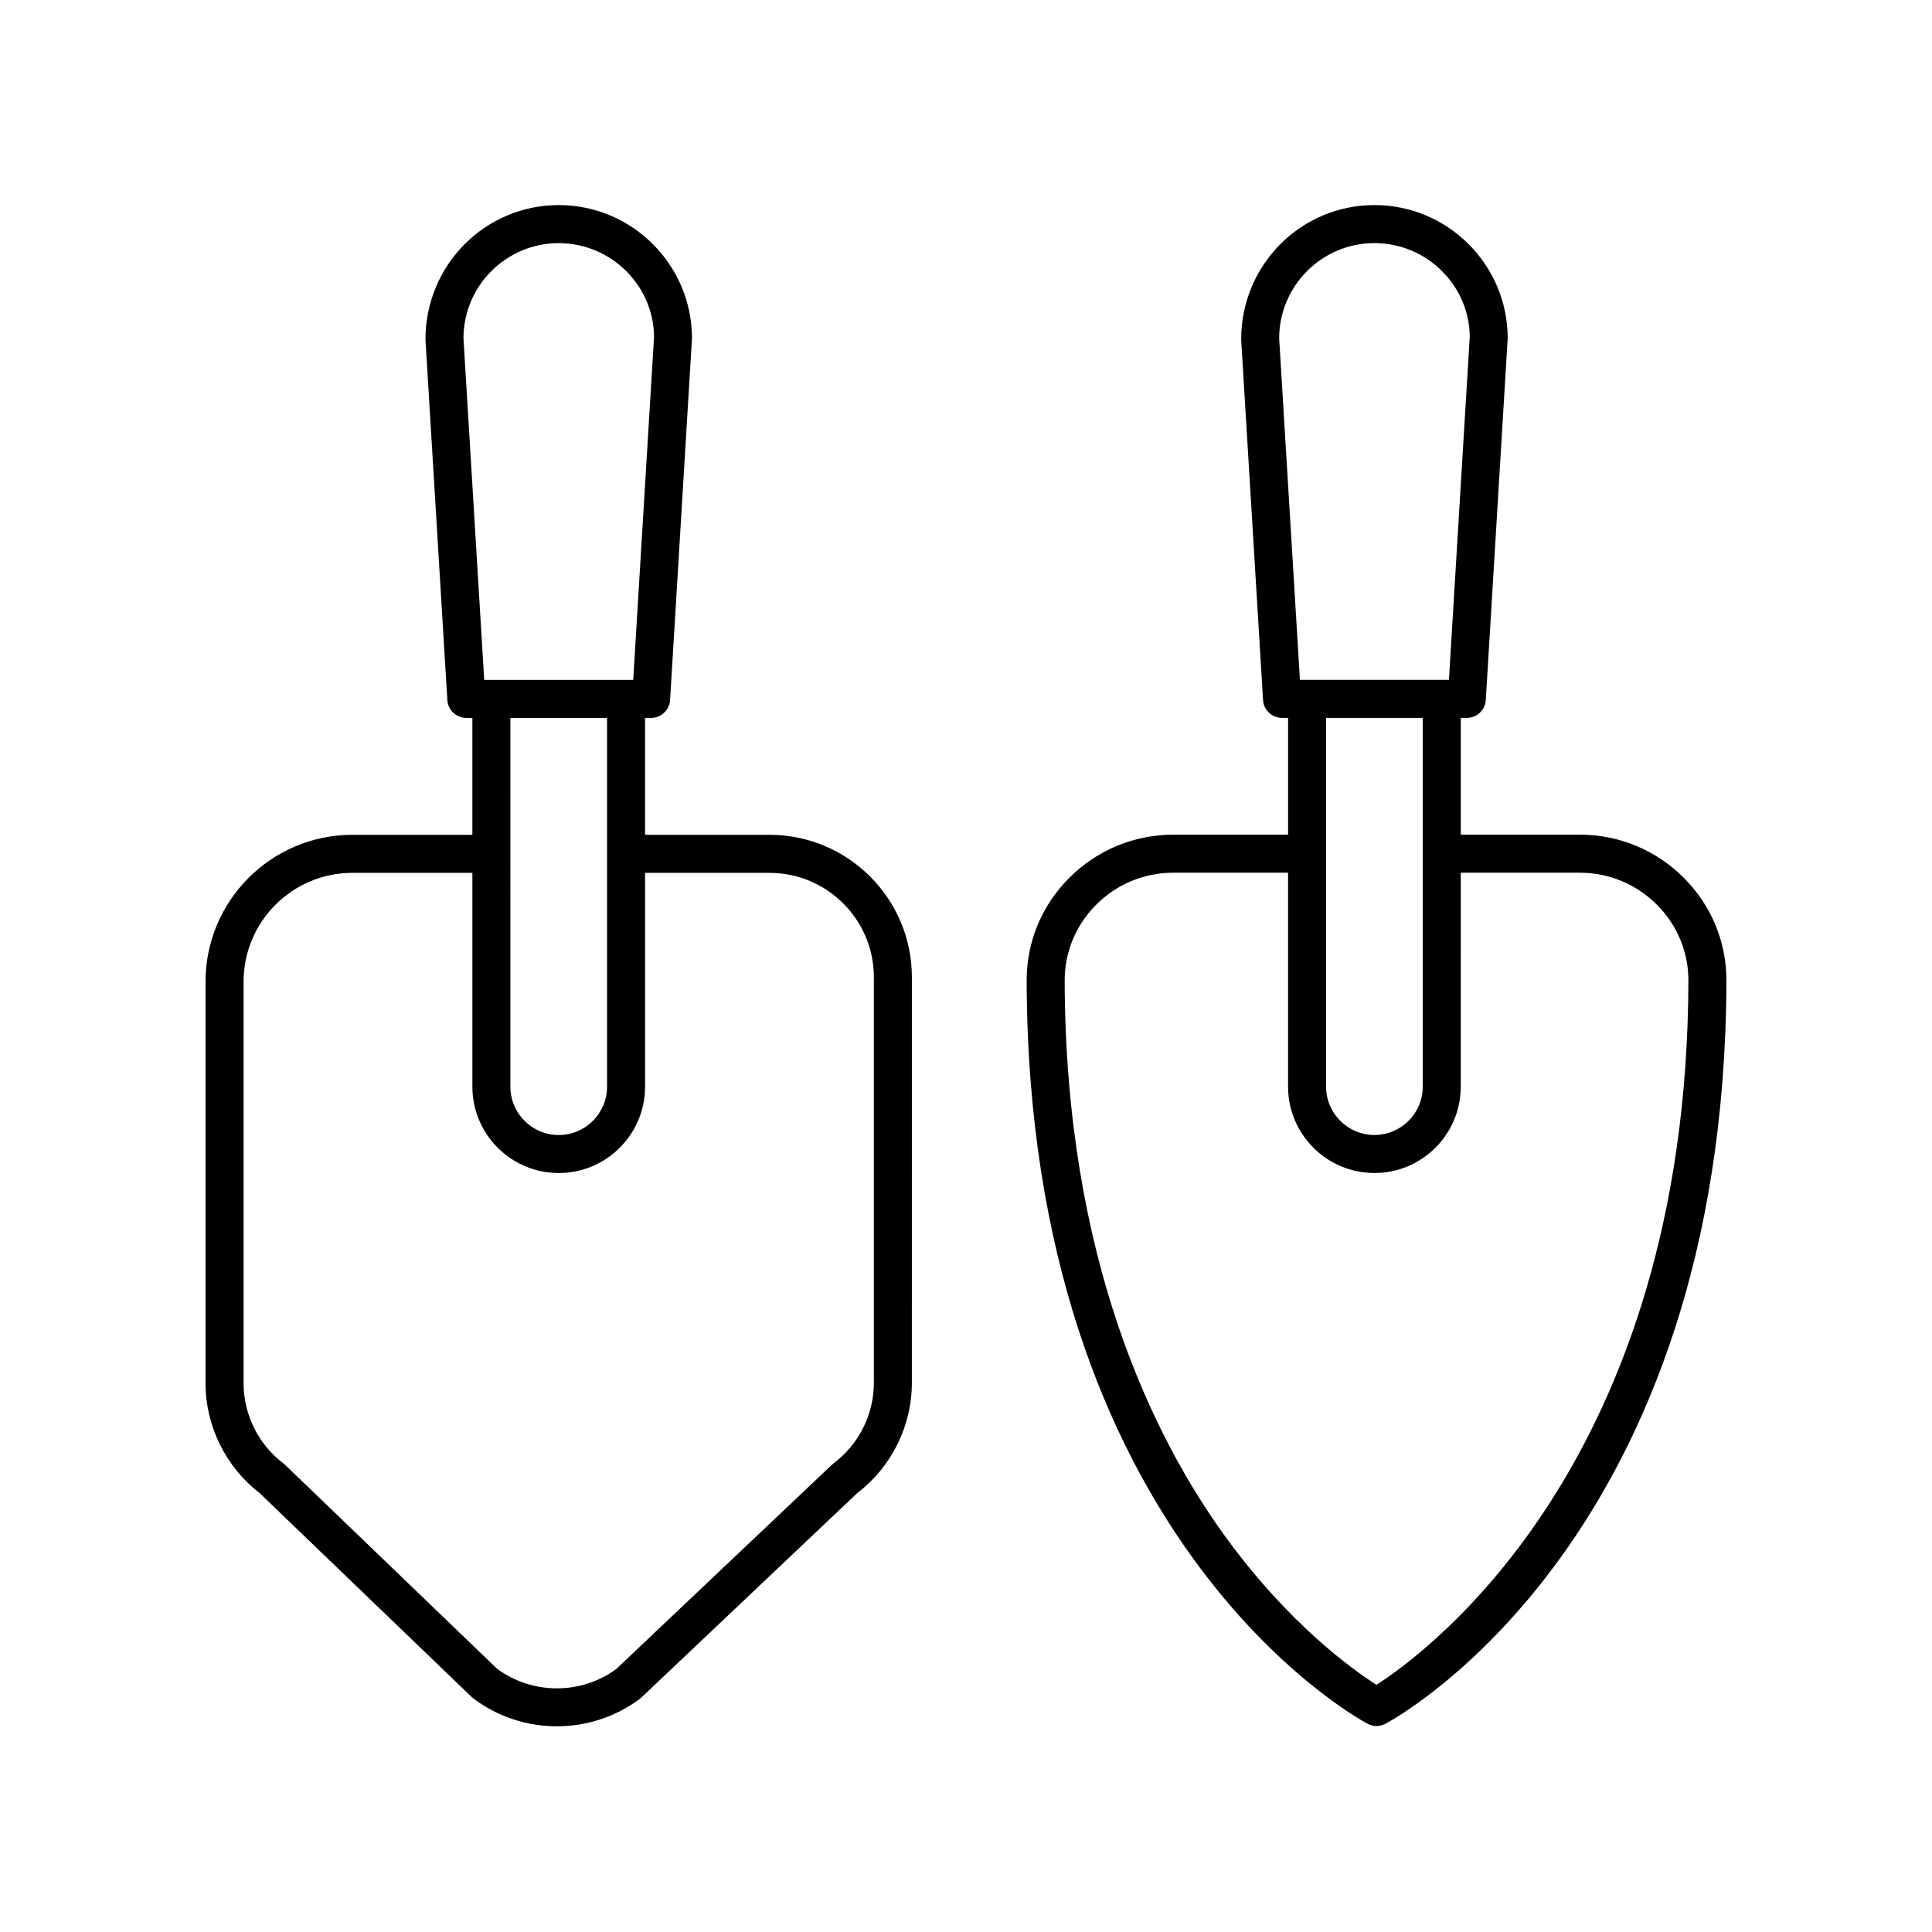
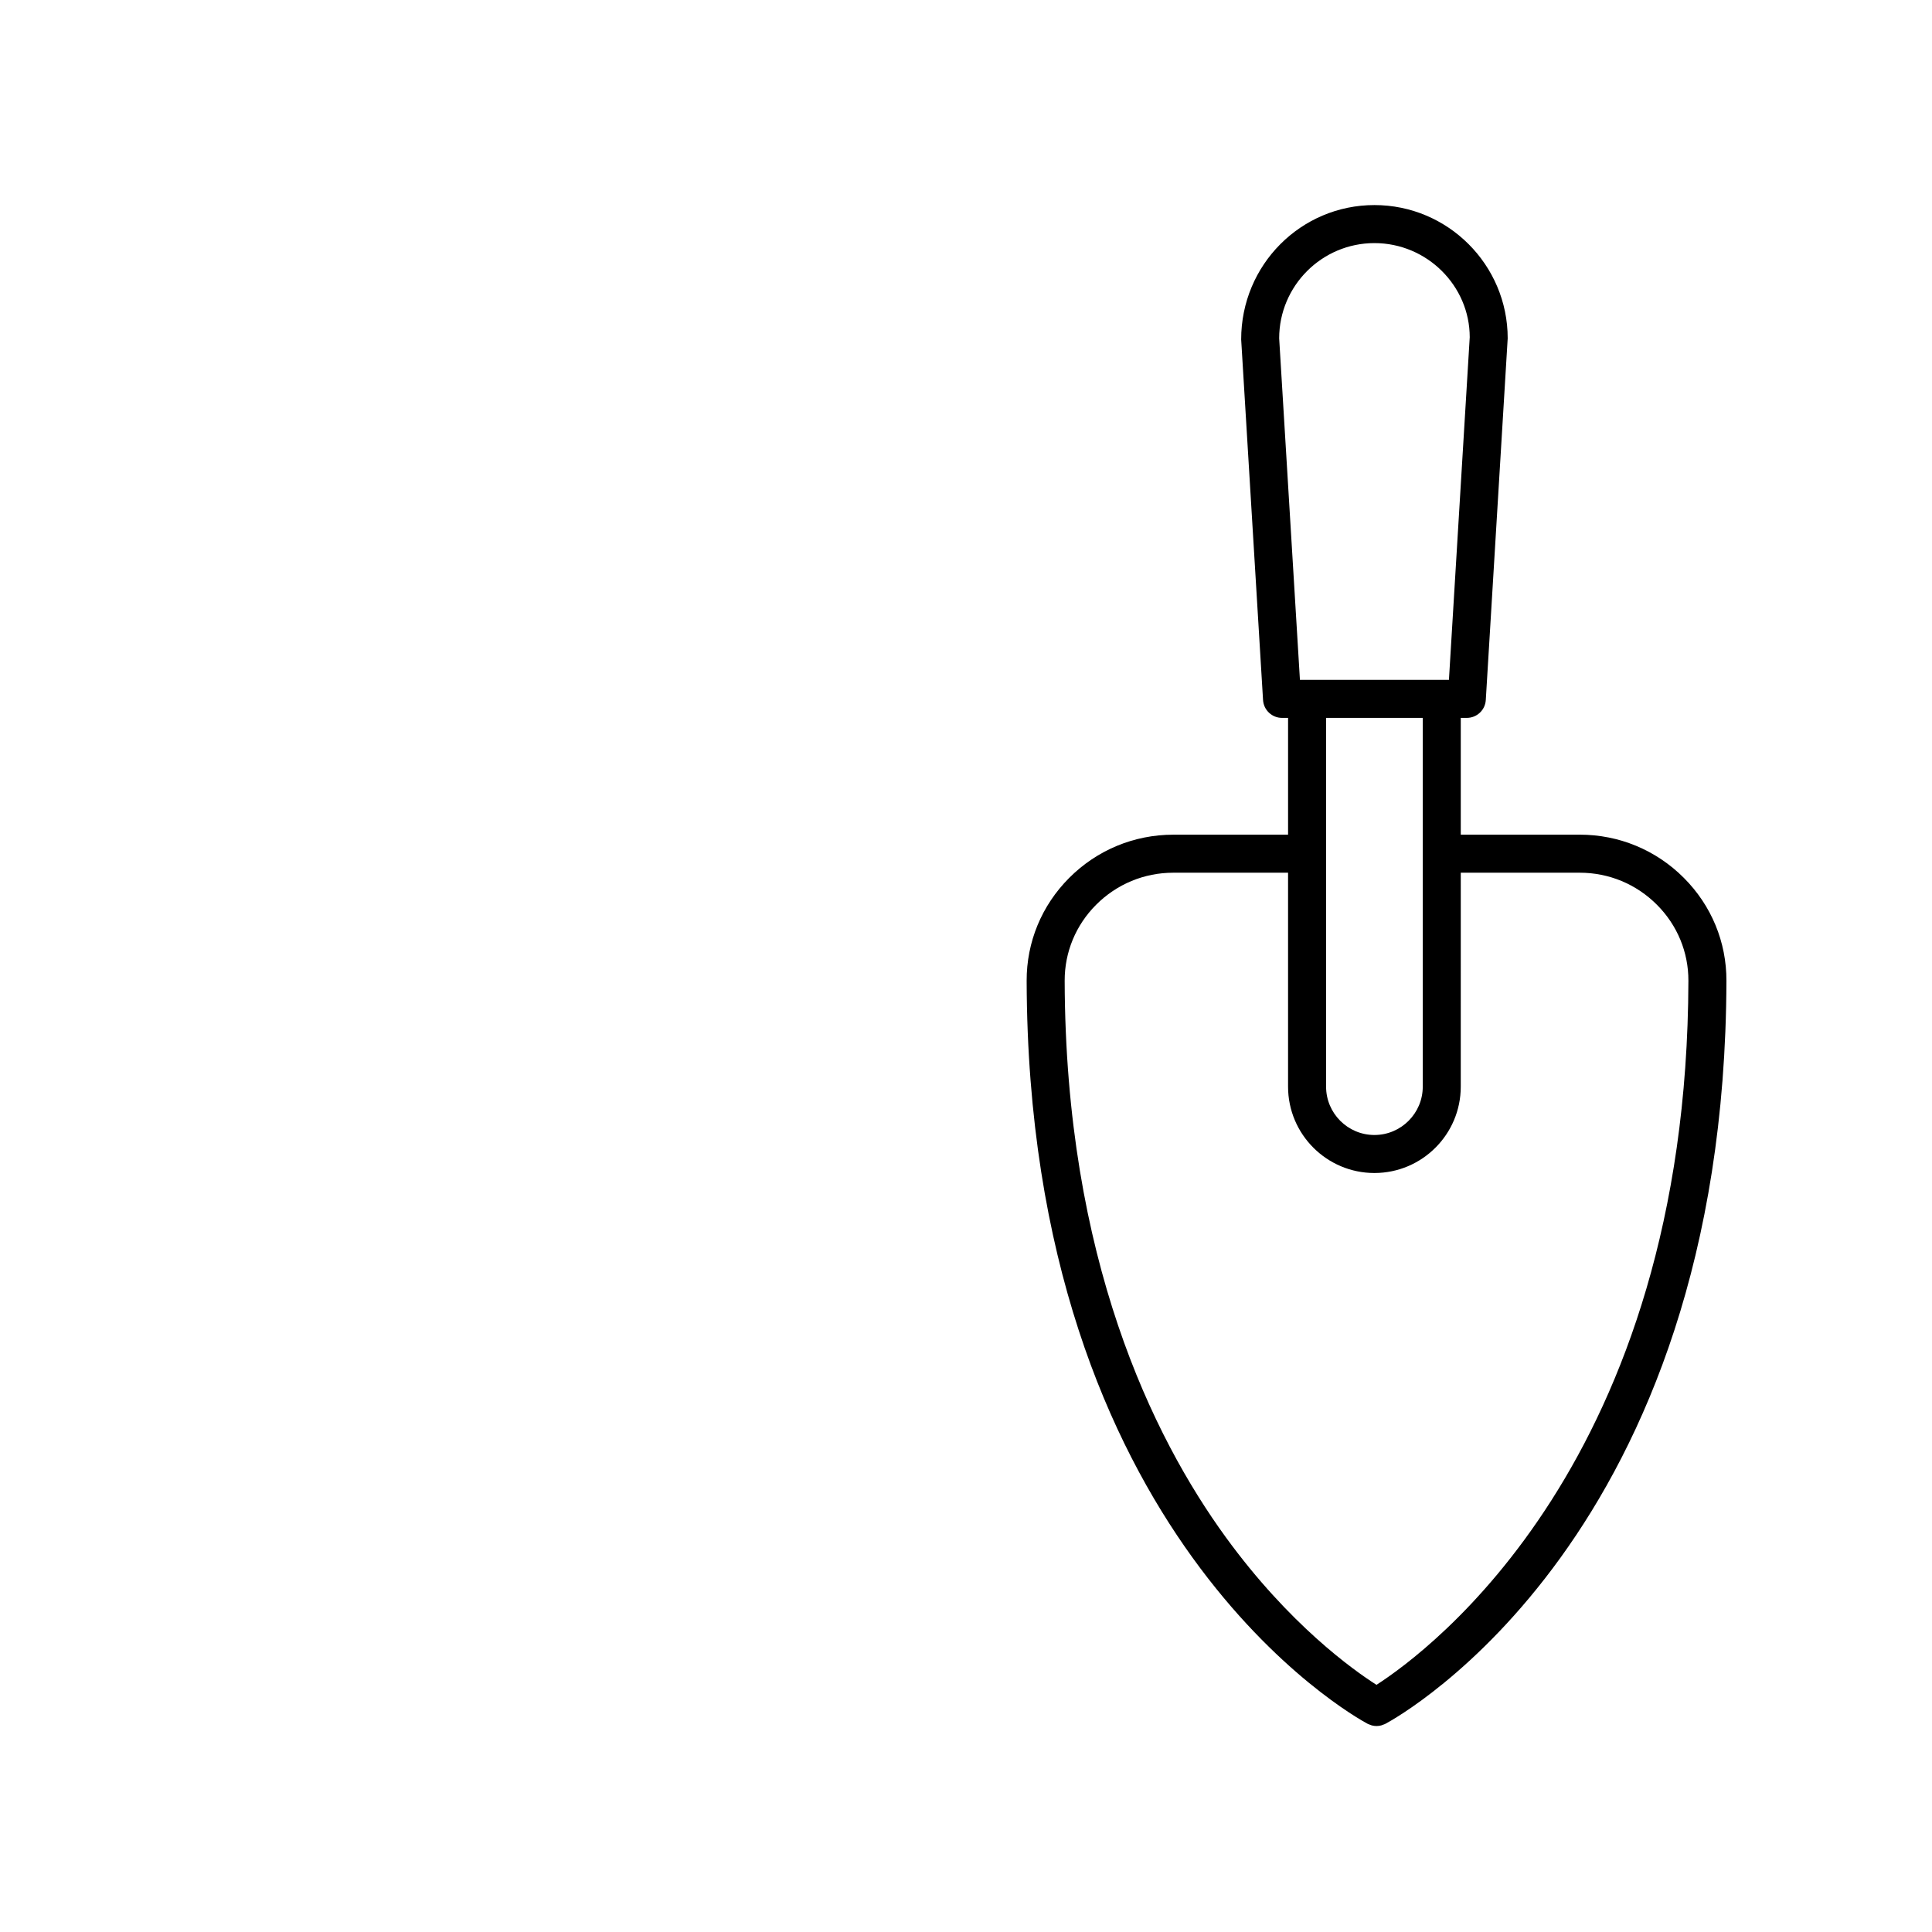
<svg xmlns="http://www.w3.org/2000/svg" fill="#000000" width="800px" height="800px" version="1.1" viewBox="144 144 512 512">
  <g>
-     <path d="m212.76 539.64 56.211 54.062c0.145 0.137 0.297 0.266 0.453 0.387 6.508 4.93 14.328 7.398 22.148 7.398 7.75 0 15.5-2.422 21.977-7.273 0.152-0.117 0.301-0.242 0.441-0.375l57.211-54.18c9.059-6.898 14.453-17.785 14.453-29.184l0.004-107.52c0-20.801-16.922-37.723-37.723-37.723h-32.988v-30.98h1.605c2.66 0 4.867-2.074 5.027-4.734l5.805-95.848c0-19.477-15.844-35.32-35.32-35.32-19.477 0-35.32 15.844-35.312 35.625l5.801 95.543c0.164 2.66 2.367 4.734 5.027 4.734h1.605v30.98h-31.809c-21.453 0-38.902 17.453-38.902 38.902v106.45c0 11.316 5.332 22.152 14.285 29.055zm54.062-305.96c0-13.918 11.324-25.246 25.246-25.246 13.918 0 25.246 11.324 25.254 24.941l-5.512 90.809h-39.488zm38.051 100.58v97.73c0 7.059-5.746 12.805-12.809 12.805-7.059 0-12.809-5.742-12.809-12.805l0.004-97.73zm-96.324 69.883c0-15.895 12.93-28.828 28.828-28.828h31.809v56.672c0 12.617 10.262 22.879 22.883 22.879 12.621 0 22.883-10.262 22.883-22.879l-0.004-56.668h32.988c15.242 0 27.645 12.402 27.645 27.645v107.52c0 8.34-3.984 16.301-10.66 21.301-0.152 0.117-0.301 0.242-0.441 0.375l-57.191 54.164c-9.352 6.844-22.242 6.801-31.559-0.086l-56.188-54.047c-0.145-0.137-0.297-0.266-0.453-0.387-6.598-4.996-10.539-12.926-10.539-21.207z" />
    <path d="m562.63 365.2h-31.512v-30.953h1.605c2.66 0 4.867-2.074 5.027-4.734l5.805-95.848c0-19.477-15.844-35.32-35.32-35.32-19.477 0-35.32 15.844-35.312 35.625l5.797 95.543c0.164 2.66 2.367 4.734 5.027 4.734h1.605v30.953h-30.395c-10.434 0-20.246 4.07-27.621 11.465-7.293 7.316-11.293 17-11.262 27.273 0.402 147.03 86.672 194.92 90.348 196.88 0.234 0.125 0.48 0.195 0.723 0.281 0.129 0.047 0.25 0.113 0.379 0.148 0.418 0.109 0.844 0.172 1.266 0.172h0.004 0.004c0.422 0 0.848-0.062 1.266-0.172 0.133-0.035 0.25-0.102 0.379-0.148 0.242-0.086 0.492-0.152 0.723-0.281 3.684-1.965 89.949-49.852 90.355-196.89 0.031-10.273-3.977-19.961-11.273-27.273-7.371-7.391-17.18-11.461-27.617-11.461zm-79.637-131.53c0-13.918 11.324-25.246 25.246-25.246 13.918 0 25.246 11.324 25.254 24.941l-5.512 90.809h-39.488zm38.051 100.58v97.73c0 7.059-5.746 12.805-12.809 12.805-7.059 0-12.809-5.742-12.809-12.805l0.004-97.73zm-12.258 256.25c-6.121-3.898-23.113-15.961-39.969-39.16-19.355-26.633-42.465-73.836-42.668-147.43-0.02-7.574 2.934-14.723 8.324-20.129 5.465-5.484 12.742-8.504 20.48-8.504h30.395v56.703c0 12.617 10.262 22.879 22.883 22.879s22.883-10.262 22.883-22.879l0.004-56.703h31.512c7.738 0 15.016 3.019 20.48 8.504 5.394 5.406 8.352 12.555 8.332 20.133-0.348 127.25-68.934 177.76-82.656 186.58z" />
  </g>
</svg>